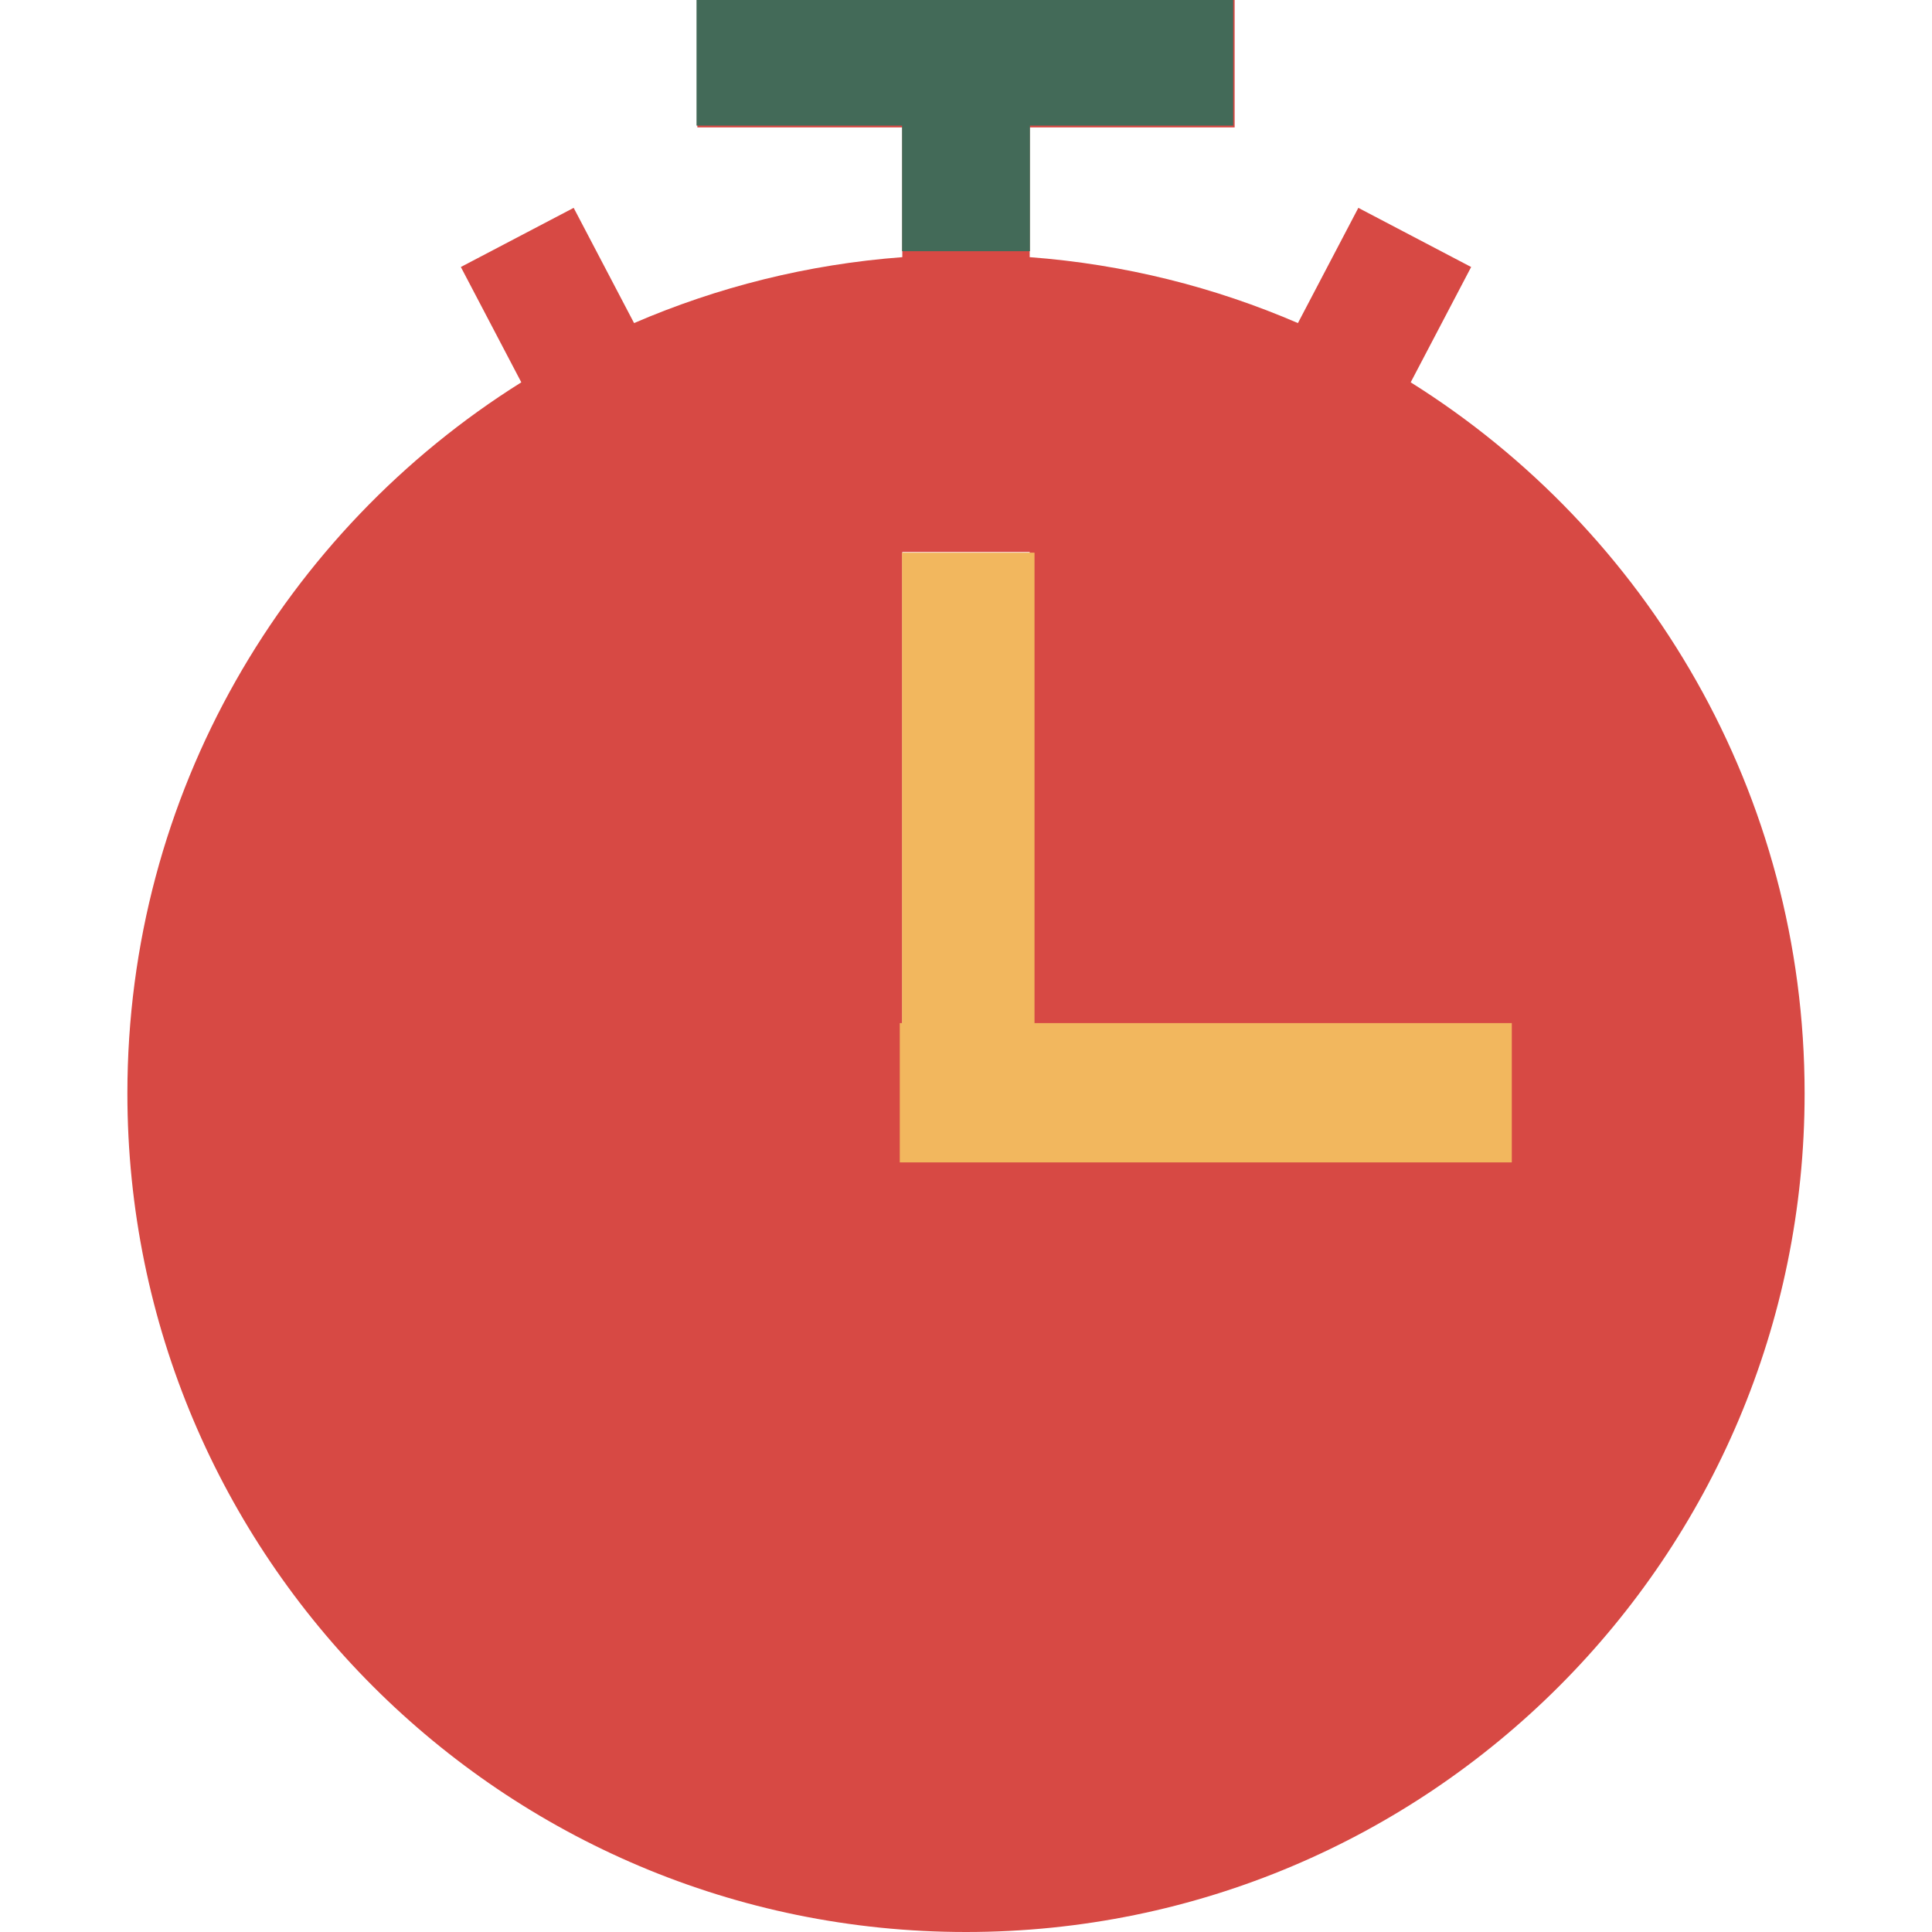
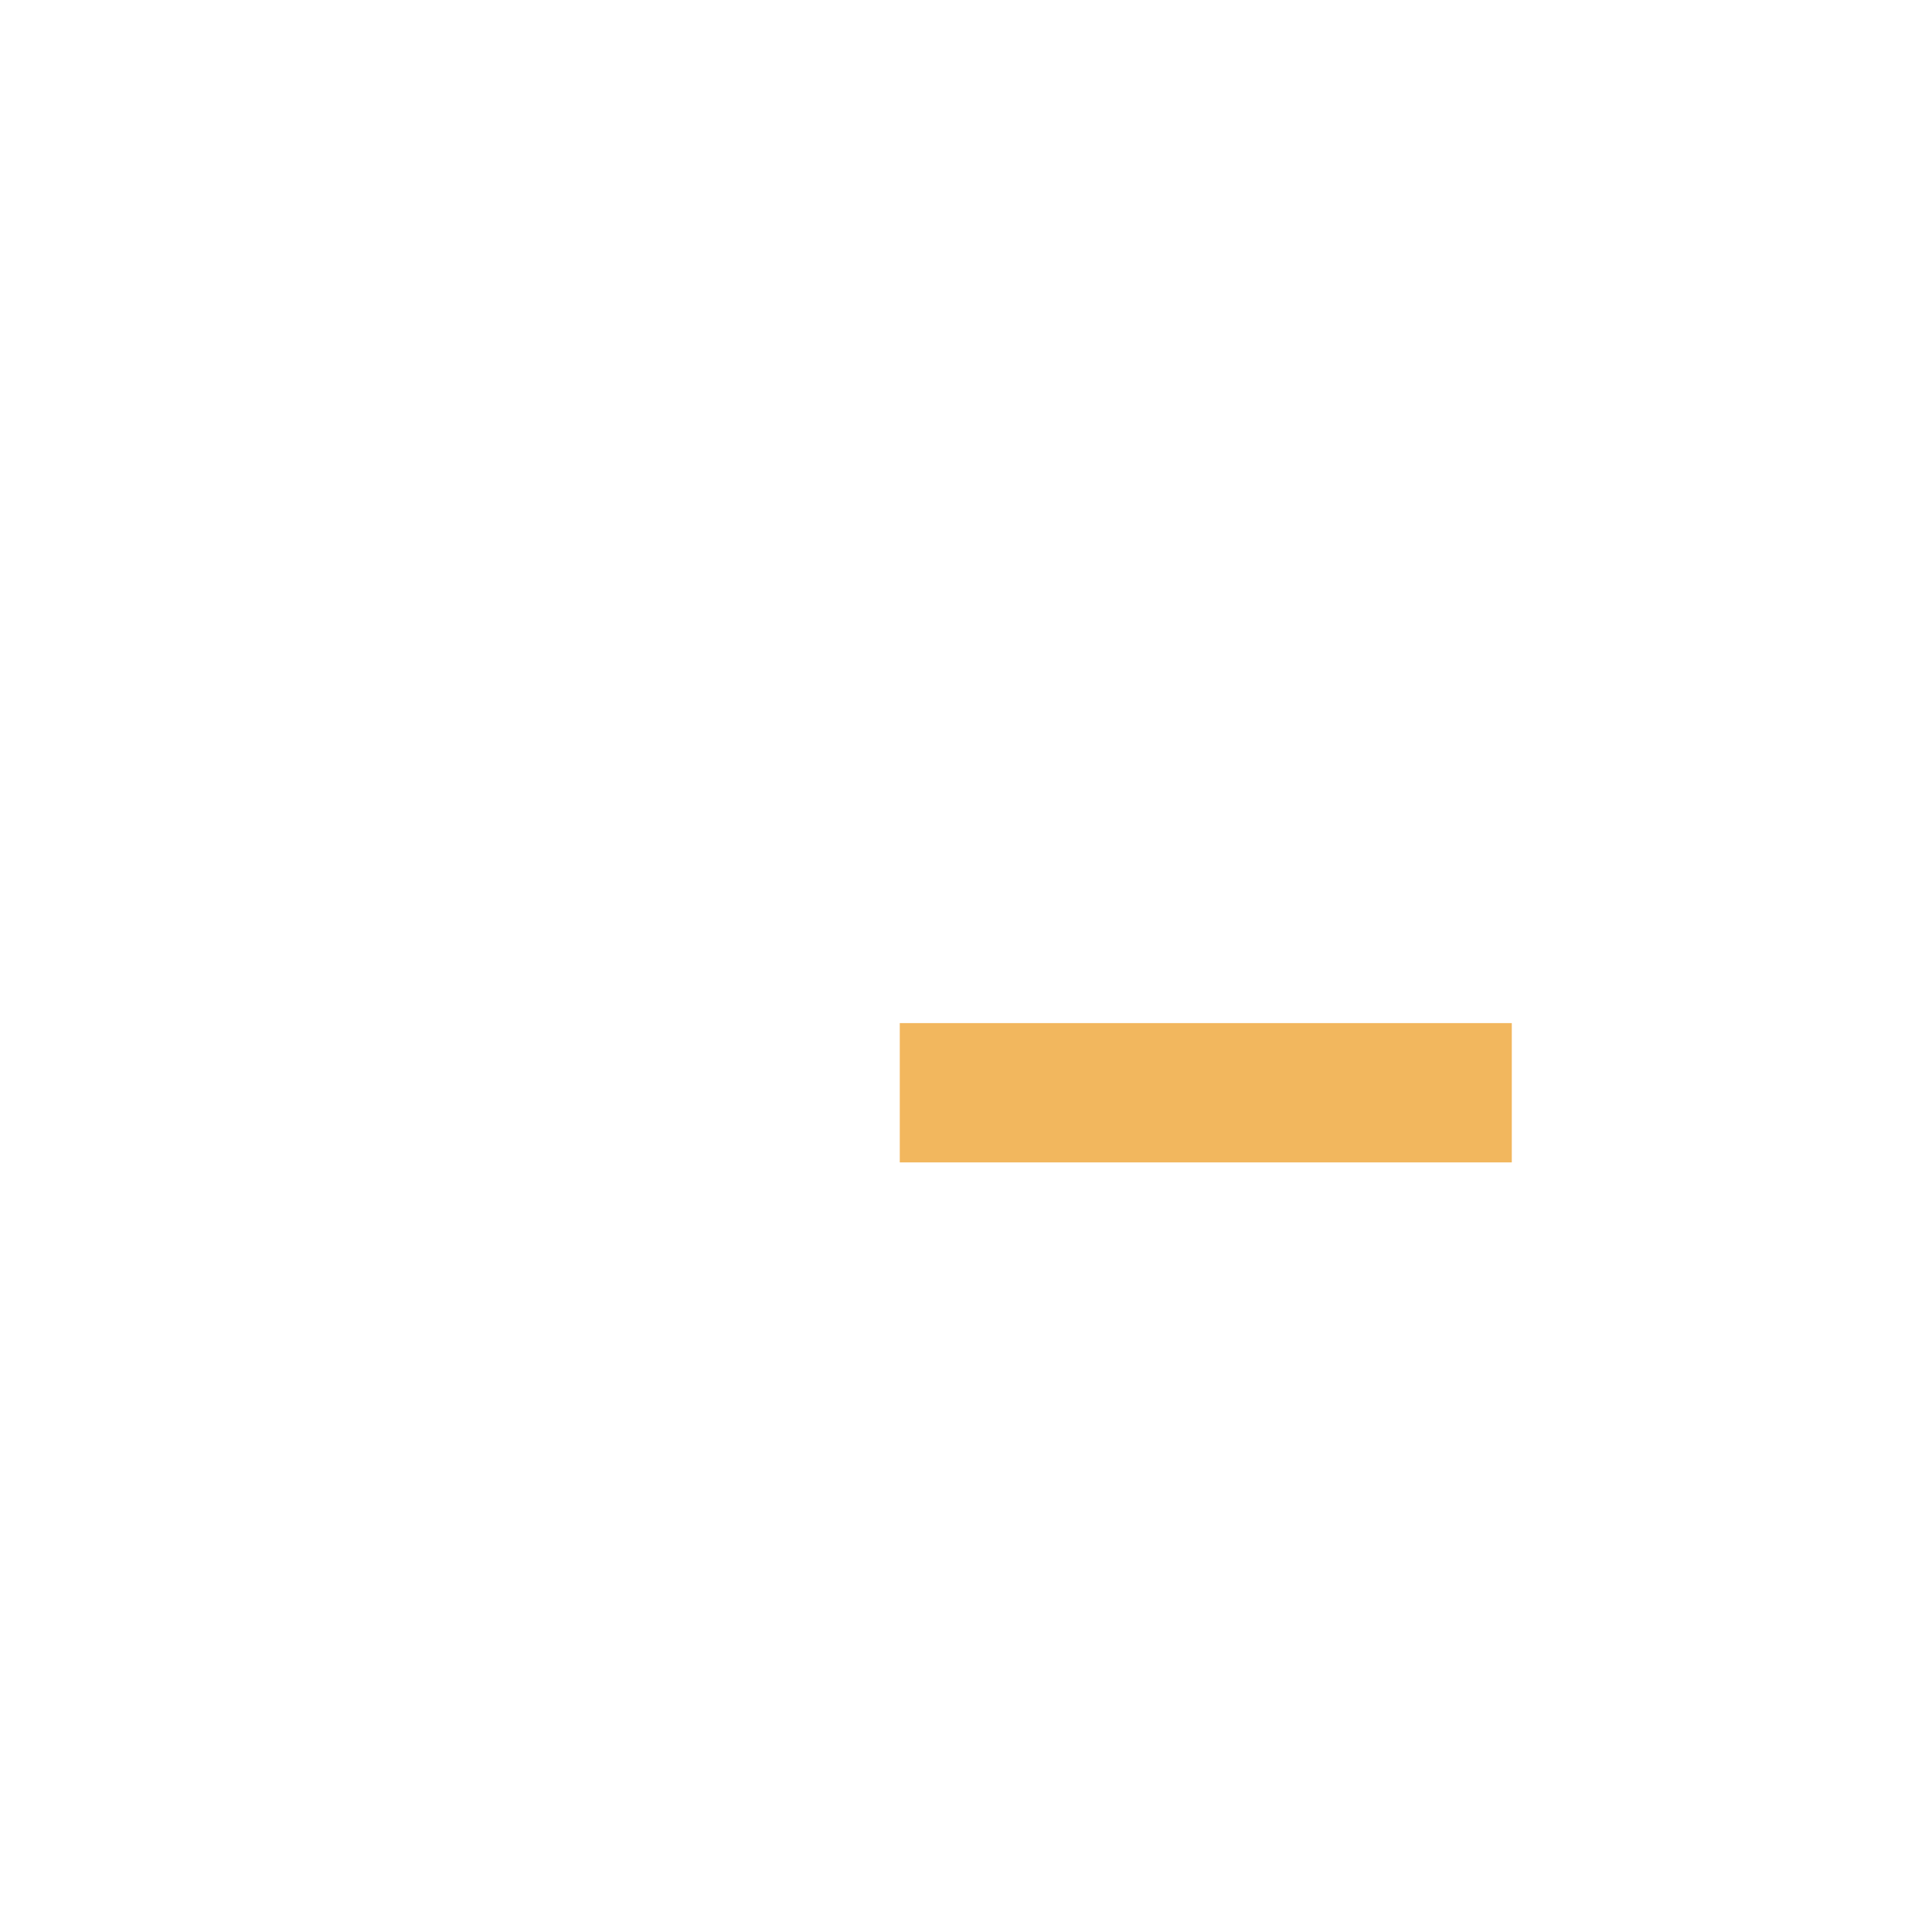
<svg xmlns="http://www.w3.org/2000/svg" xmlns:ns1="http://sodipodi.sourceforge.net/DTD/sodipodi-0.dtd" xmlns:ns2="http://www.inkscape.org/namespaces/inkscape" fill="#000000" height="800px" width="800px" version="1.1" id="Layer_1" viewBox="0 0 455 455" xml:space="preserve" ns1:docname="timer-svgrepo-com2.svg" ns2:version="1.4 (e7c3feb100, 2024-10-09)">
  <defs id="defs1" />
  <ns1:namedview id="namedview1" pagecolor="#ffffff" bordercolor="#000000" borderopacity="0.25" ns2:showpageshadow="2" ns2:pageopacity="0.0" ns2:pagecheckerboard="0" ns2:deskcolor="#d1d1d1" ns2:zoom="1.0575" ns2:cx="382.50591" ns2:cy="338.53428" ns2:window-width="2508" ns2:window-height="1048" ns2:window-x="52" ns2:window-y="0" ns2:window-maximized="1" ns2:current-layer="Layer_1" />
-   <path d="M332.229,90.04l14.238-27.159l-26.57-13.93L305.67,76.087c-19.618-8.465-40.875-13.849-63.17-15.523V30h48.269V0H164.231v30  H212.5v30.563c-22.295,1.674-43.553,7.059-63.171,15.523L135.103,48.95l-26.57,13.93l14.239,27.16  C67.055,124.958,30,186.897,30,257.5C30,366.576,118.424,455,227.5,455S425,366.576,425,257.5  C425,186.896,387.944,124.958,332.229,90.04z M355,272.5H212.5V130h30v112.5H355V272.5z" id="path1" style="fill:#d74944;fill-opacity:1;opacity:1" />
-   <rect style="opacity:1;fill:#f2b75e;fill-opacity:1;stroke-width:0.569" id="rect2" width="31.194" height="112.405" x="212.441" y="130.154" />
  <rect style="opacity:1;fill:#f2b75e;fill-opacity:1;stroke-width:0.568" id="rect3" width="144.137" height="32.807" x="211.903" y="240.946" />
-   <rect style="opacity:1;fill:#436a58;fill-opacity:1;stroke-width:0.569" id="rect4" width="126.389" height="29.58" x="164.037" y="0" />
-   <rect style="opacity:1;fill:#436a58;fill-opacity:1;stroke-width:0.569" id="rect5" width="30.118" height="30.118" x="212.441" y="29.043" />
</svg>